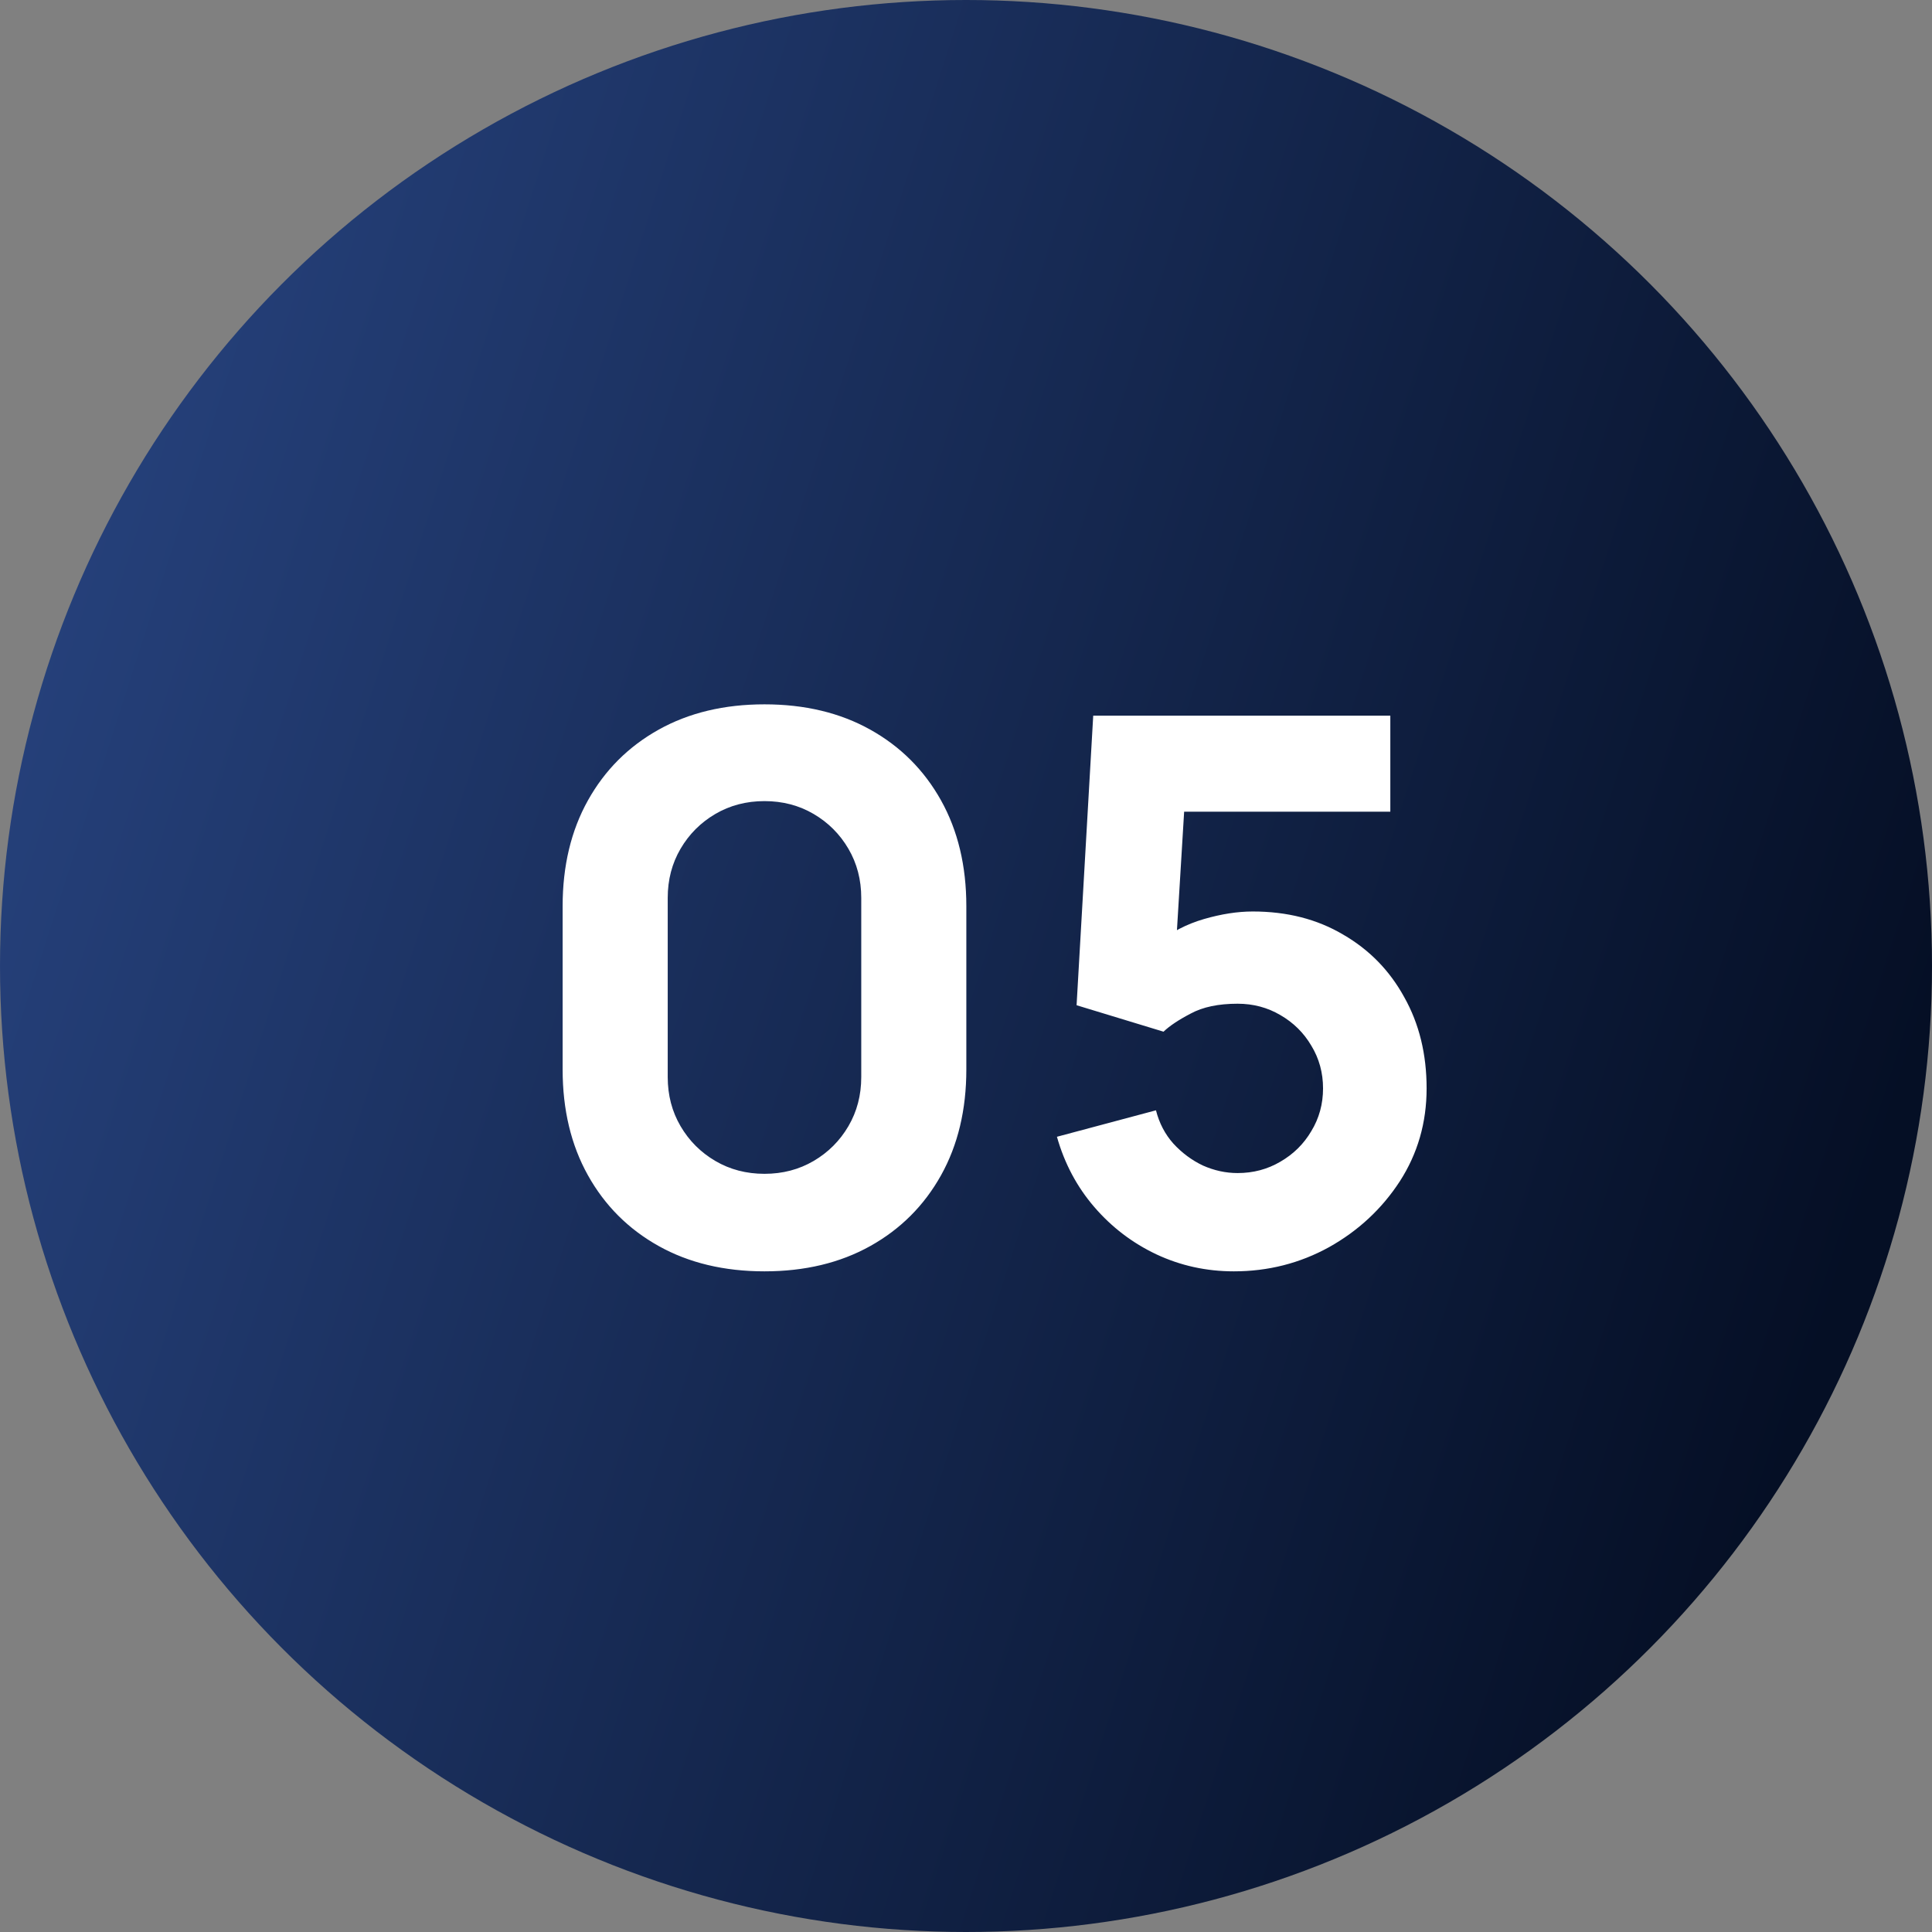
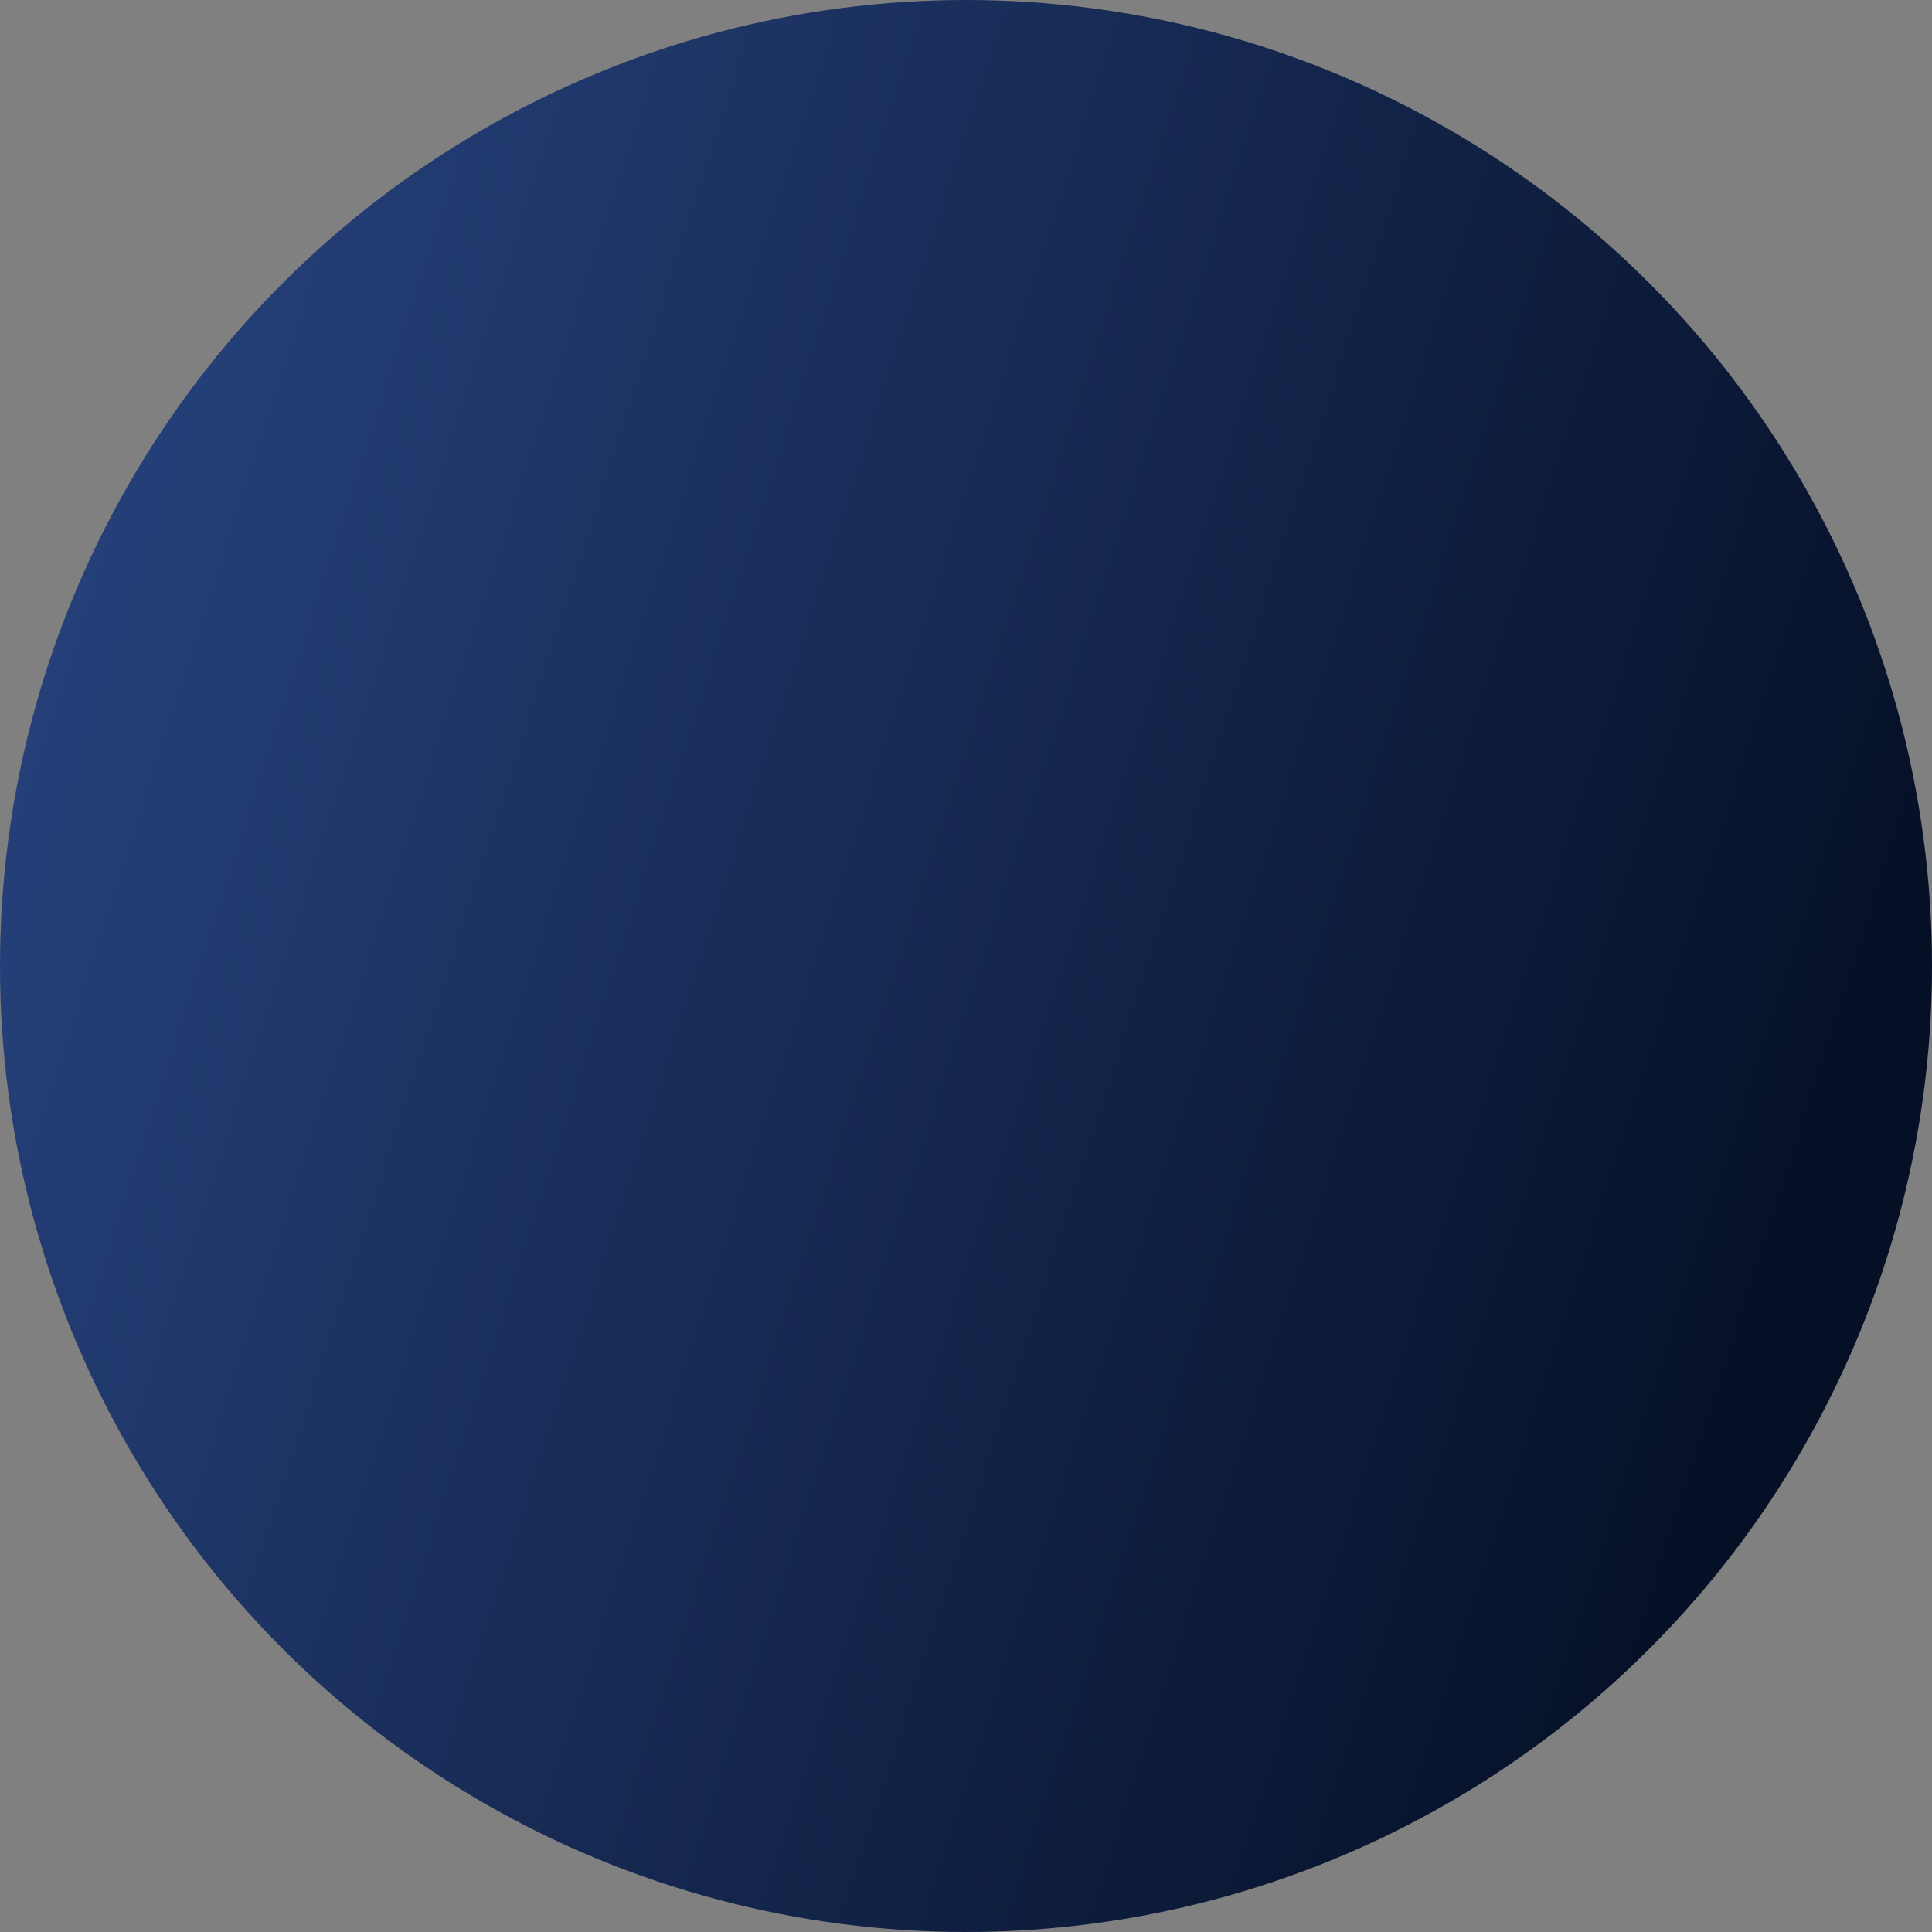
<svg xmlns="http://www.w3.org/2000/svg" width="46" height="46" viewBox="0 0 46 46" fill="none">
  <rect x="0" y="0" width="46" height="46" fill="#808080" stroke="none" />
  <circle cx="23" cy="23" r="23" fill="url(#paint0_linear_219_1433)" />
-   <path d="M18.202 30.27C17.242 30.27 16.402 30.069 15.682 29.667C14.962 29.265 14.401 28.704 13.999 27.984C13.597 27.264 13.396 26.424 13.396 25.464V21.576C13.396 20.616 13.597 19.776 13.999 19.056C14.401 18.336 14.962 17.775 15.682 17.373C16.402 16.971 17.242 16.77 18.202 16.77C19.162 16.77 20.002 16.971 20.722 17.373C21.442 17.775 22.003 18.336 22.405 19.056C22.807 19.776 23.008 20.616 23.008 21.576V25.464C23.008 26.424 22.807 27.264 22.405 27.984C22.003 28.704 21.442 29.265 20.722 29.667C20.002 30.069 19.162 30.27 18.202 30.27ZM18.202 27.948C18.634 27.948 19.024 27.846 19.372 27.642C19.72 27.438 19.996 27.162 20.2 26.814C20.404 26.466 20.506 26.076 20.506 25.644V21.378C20.506 20.946 20.404 20.556 20.2 20.208C19.996 19.86 19.72 19.584 19.372 19.38C19.024 19.176 18.634 19.074 18.202 19.074C17.77 19.074 17.38 19.176 17.032 19.38C16.684 19.584 16.408 19.86 16.204 20.208C16 20.556 15.898 20.946 15.898 21.378V25.644C15.898 26.076 16 26.466 16.204 26.814C16.408 27.162 16.684 27.438 17.032 27.642C17.38 27.846 17.77 27.948 18.202 27.948ZM29.377 30.27C28.723 30.27 28.108 30.135 27.532 29.865C26.962 29.595 26.47 29.22 26.056 28.74C25.642 28.26 25.345 27.702 25.165 27.066L27.523 26.436C27.601 26.742 27.739 27.006 27.937 27.228C28.141 27.45 28.375 27.624 28.639 27.75C28.909 27.87 29.185 27.93 29.467 27.93C29.839 27.93 30.178 27.84 30.484 27.66C30.796 27.48 31.042 27.237 31.222 26.931C31.408 26.625 31.501 26.286 31.501 25.914C31.501 25.542 31.408 25.203 31.222 24.897C31.042 24.591 30.796 24.348 30.484 24.168C30.178 23.988 29.839 23.898 29.467 23.898C29.011 23.898 28.639 23.976 28.351 24.132C28.063 24.282 27.847 24.426 27.703 24.564L25.633 23.934L26.029 17.04H33.103V19.326H27.379L28.243 18.516L27.973 22.962L27.559 22.458C27.883 22.194 28.252 22.002 28.666 21.882C29.08 21.762 29.467 21.702 29.827 21.702C30.643 21.702 31.36 21.885 31.978 22.251C32.602 22.611 33.088 23.109 33.436 23.745C33.79 24.375 33.967 25.098 33.967 25.914C33.967 26.73 33.754 27.468 33.328 28.128C32.902 28.782 32.341 29.304 31.645 29.694C30.949 30.078 30.193 30.27 29.377 30.27Z" fill="white" />
  <defs>
    <linearGradient id="paint0_linear_219_1433" x1="2.351" y1="1.784" x2="48.397" y2="16.572" gradientUnits="userSpaceOnUse">
      <stop stop-color="#27437F" />
      <stop offset="1" stop-color="#050F25" />
    </linearGradient>
  </defs>
</svg>